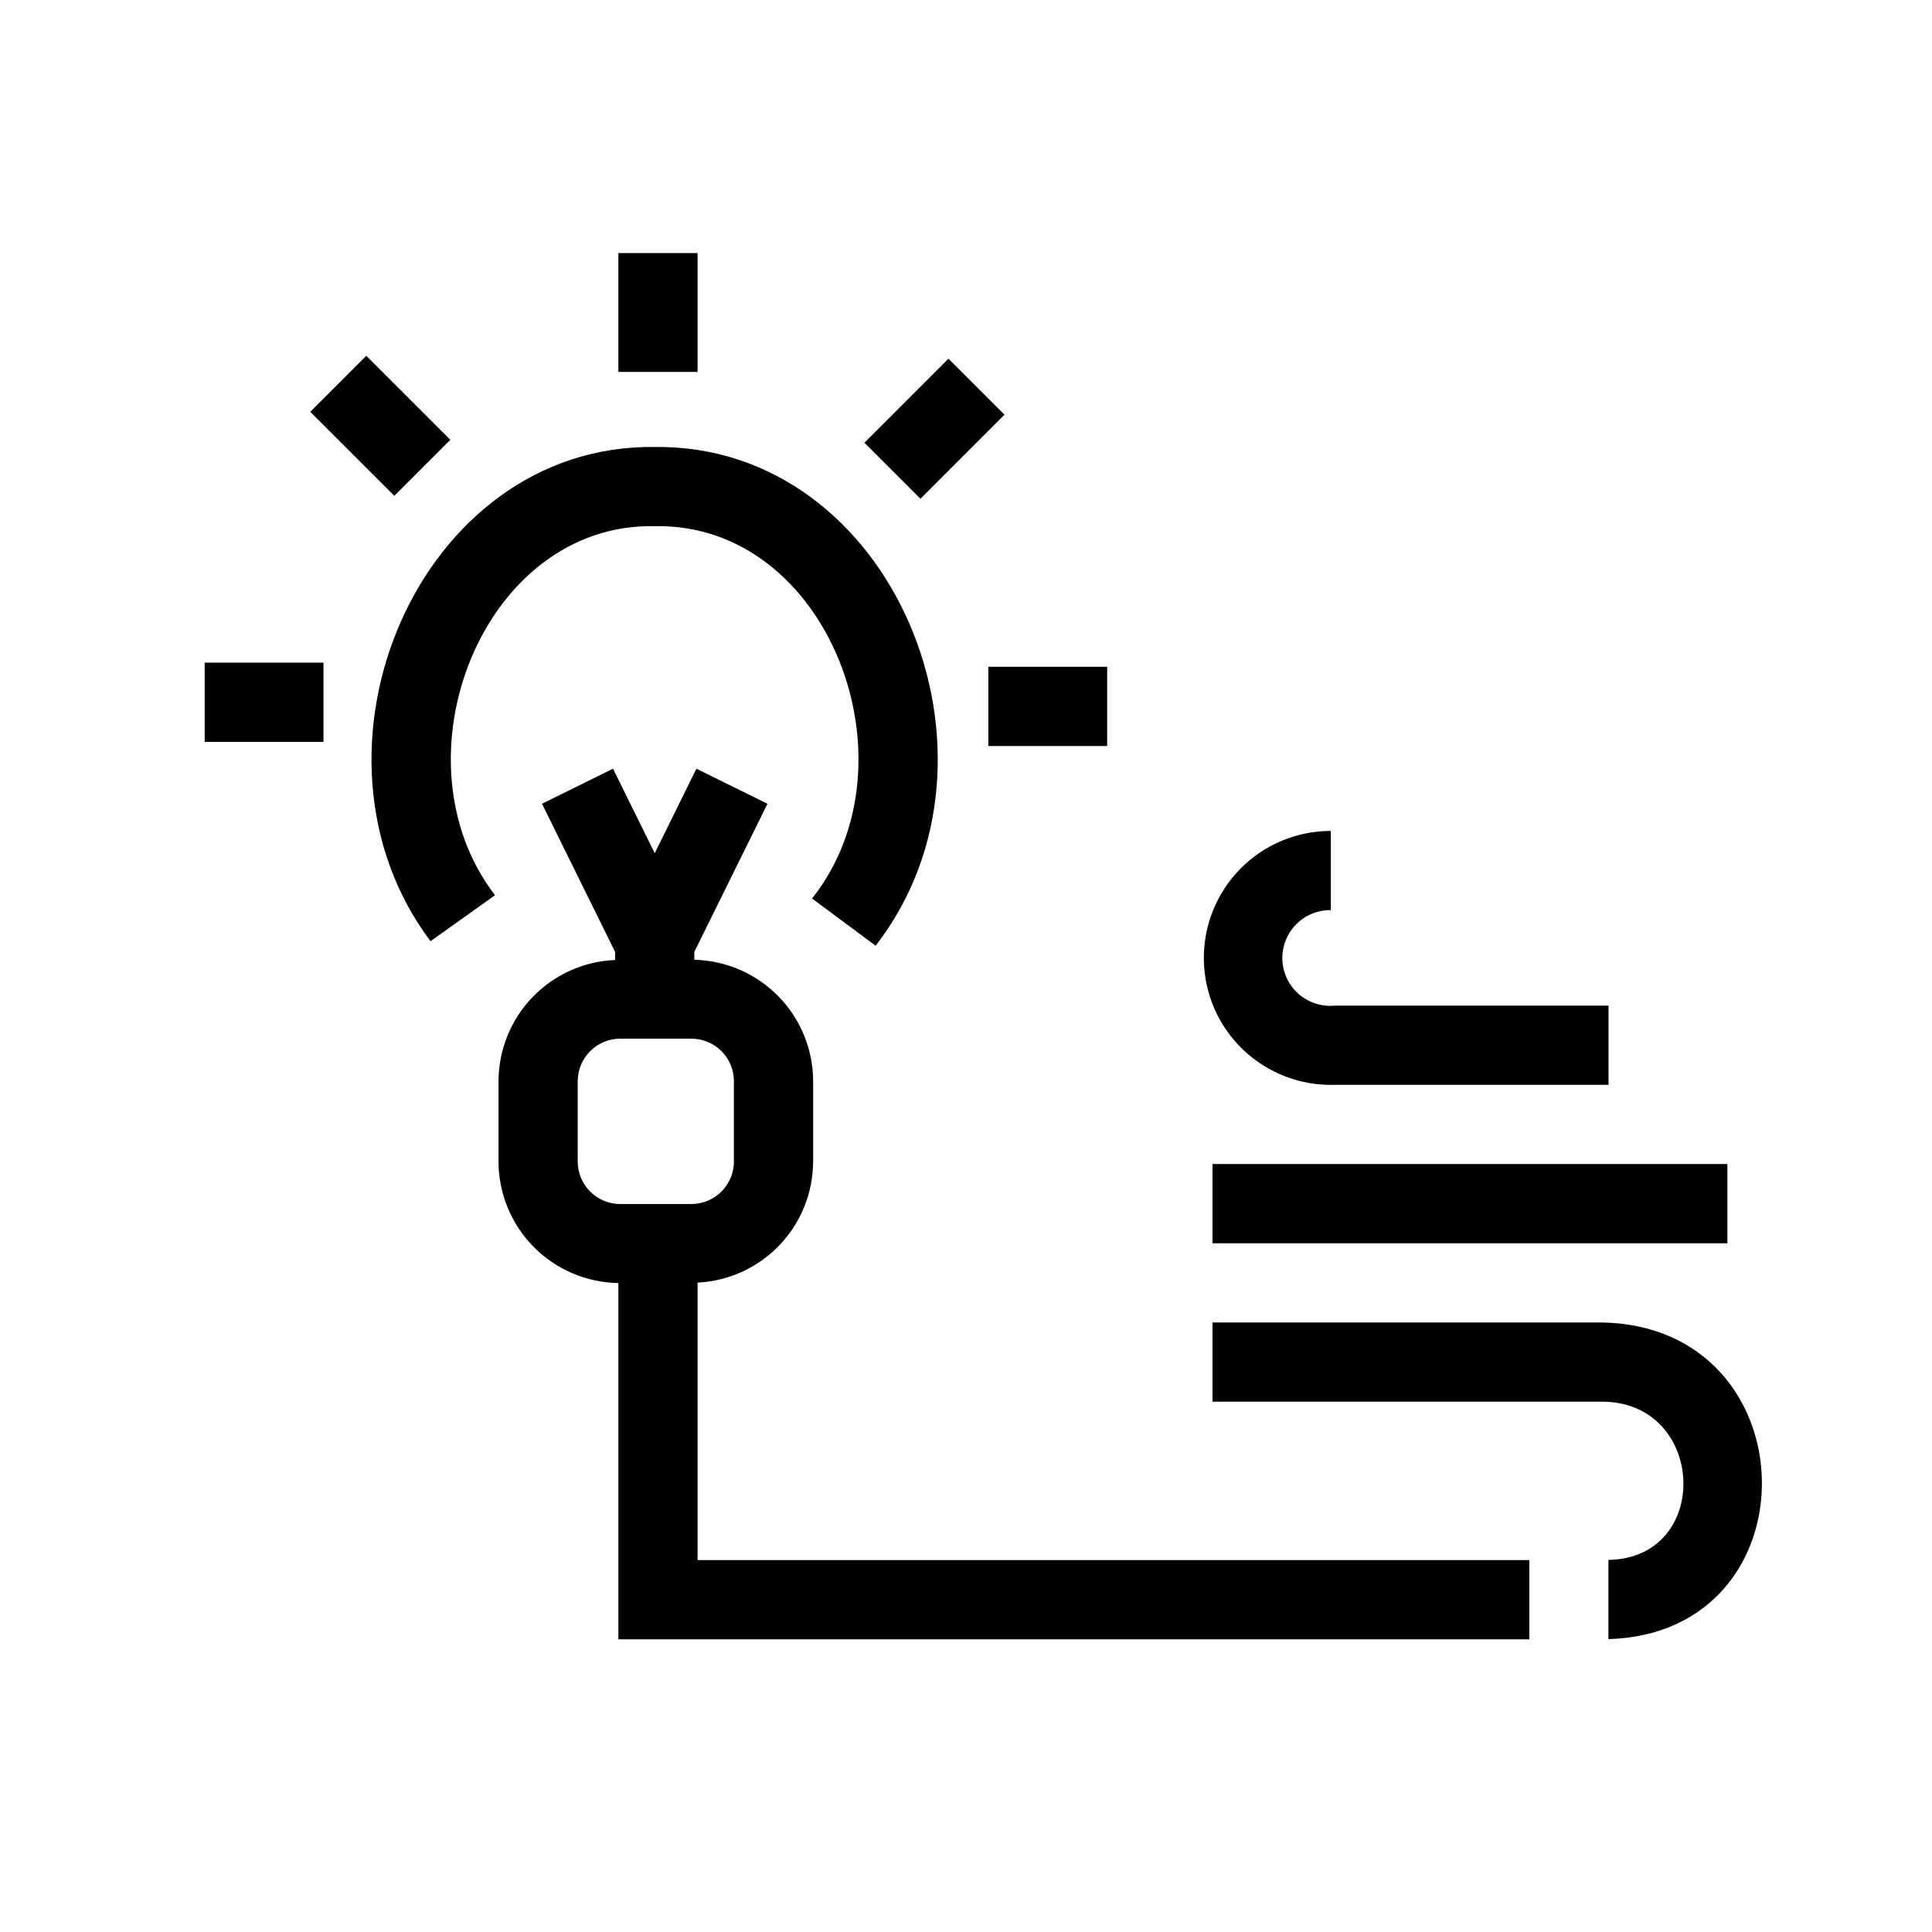
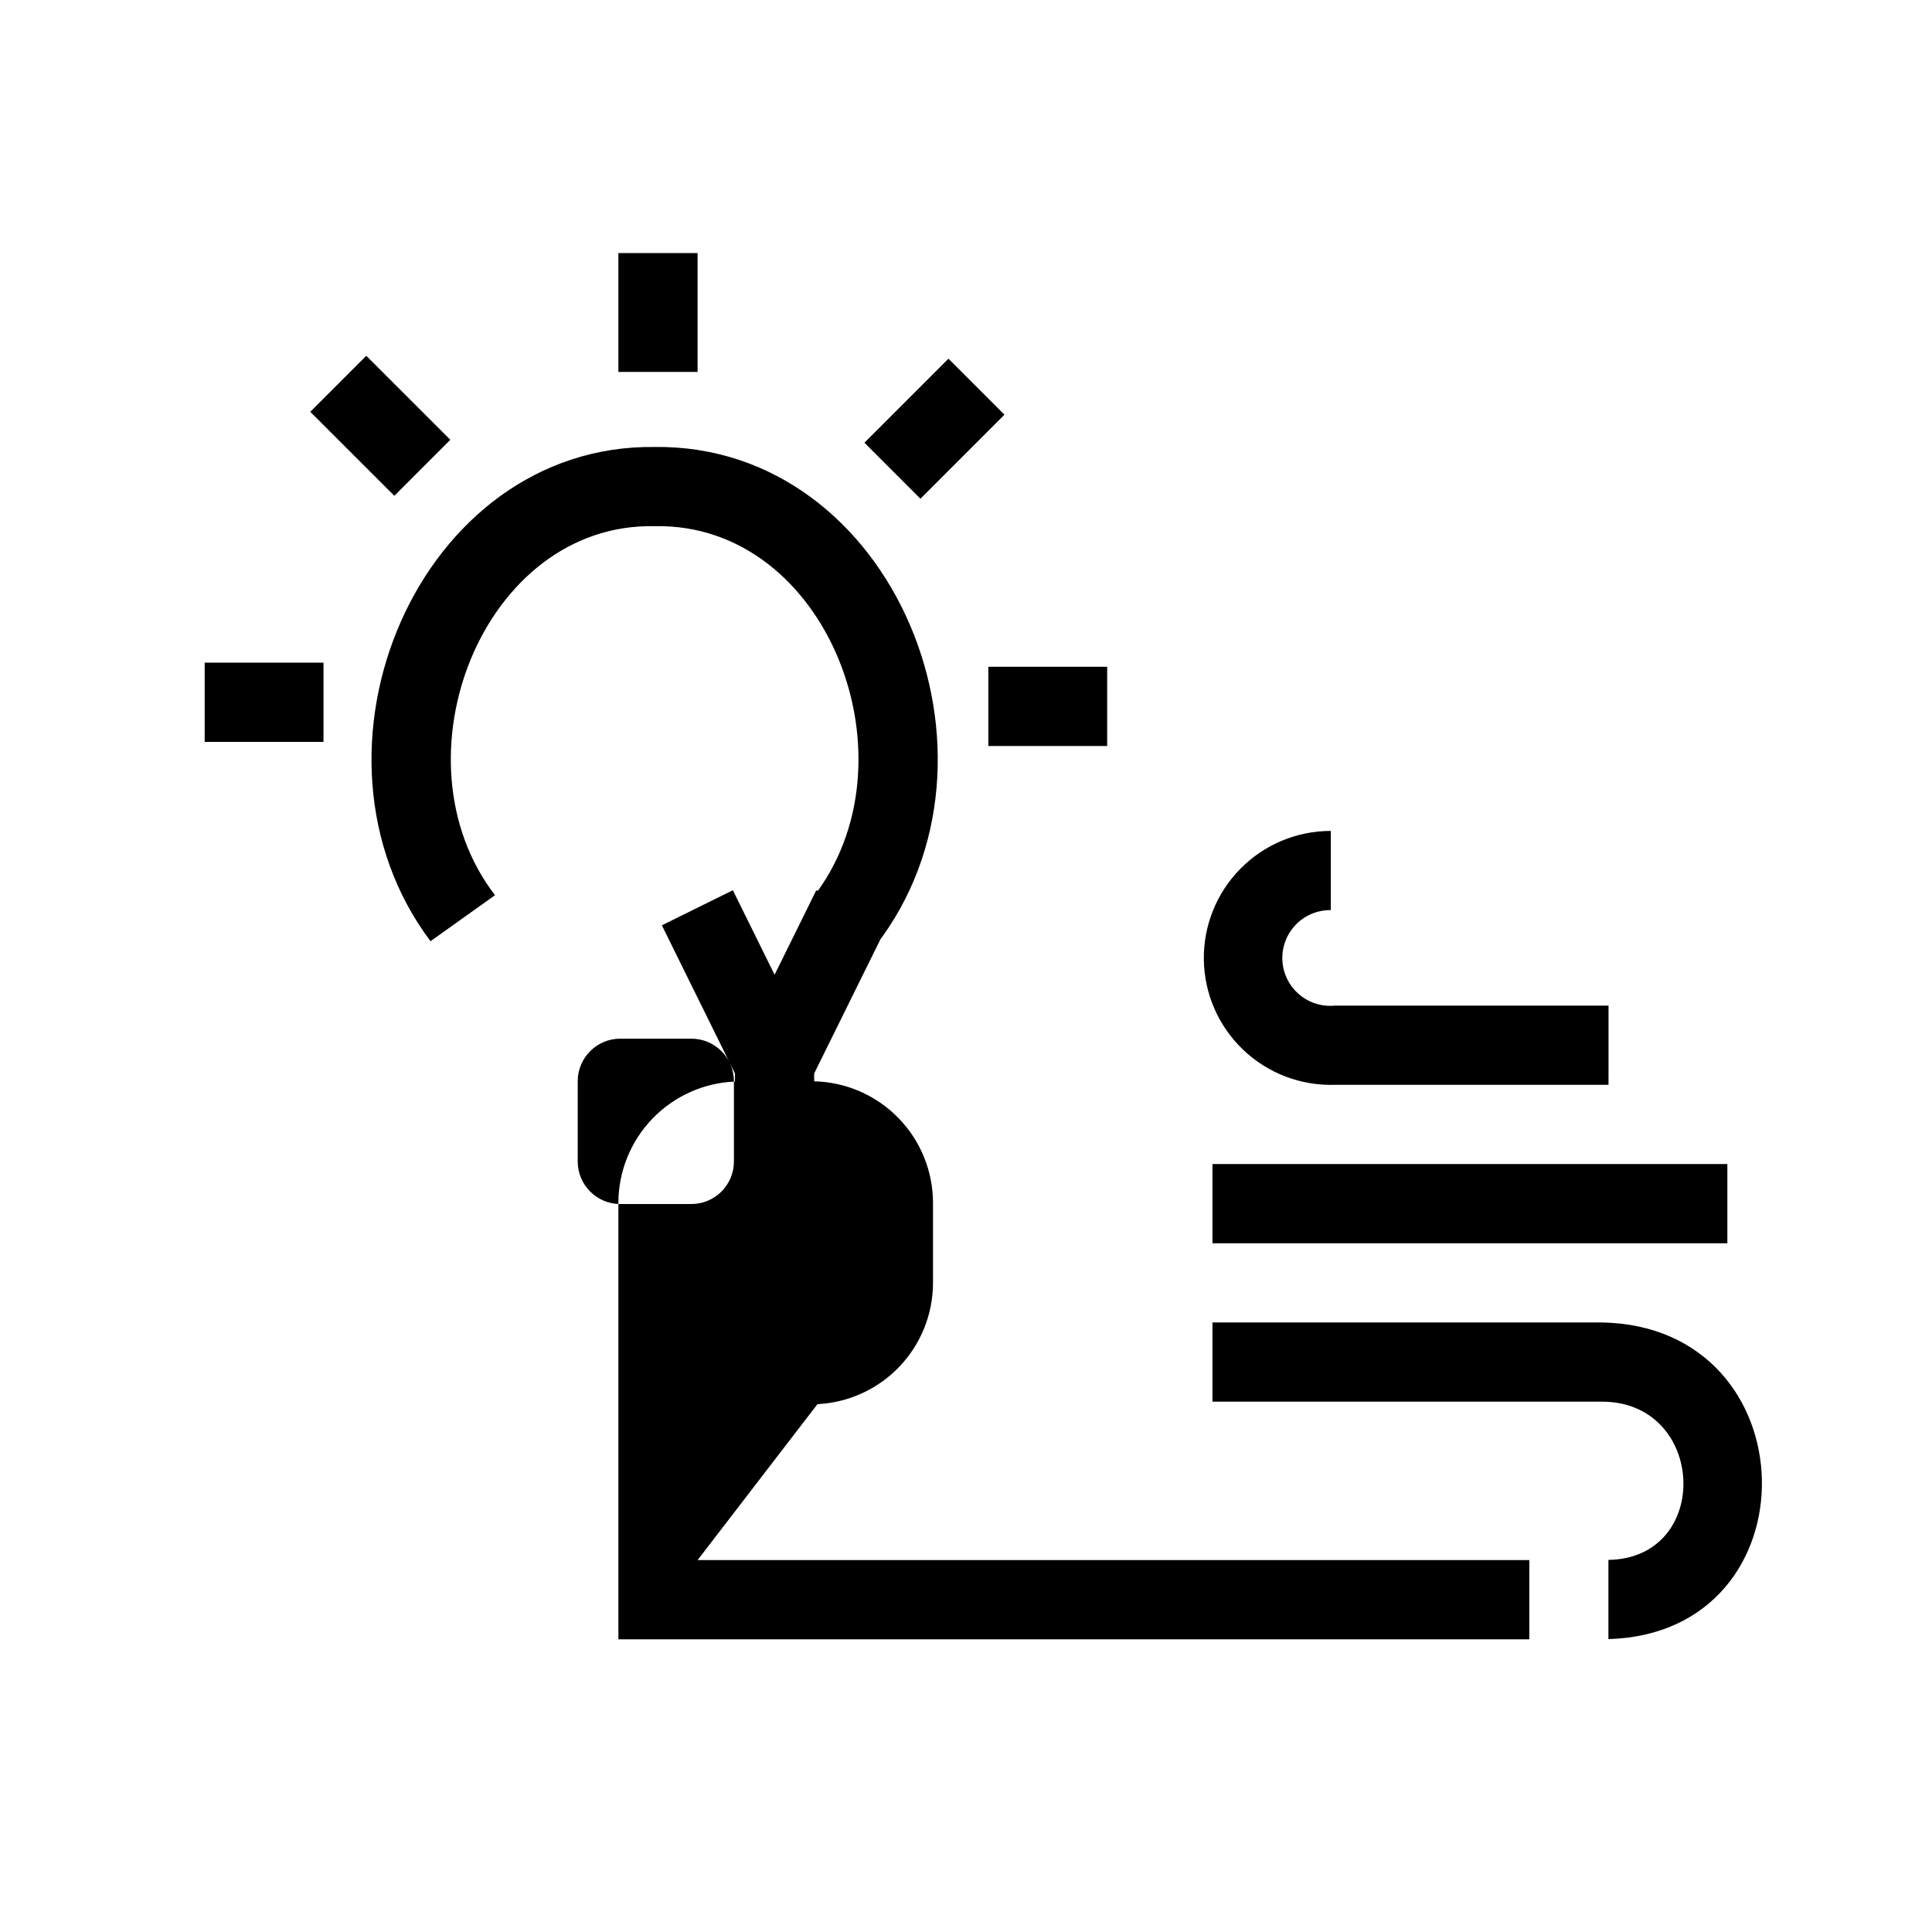
<svg xmlns="http://www.w3.org/2000/svg" fill="#000000" width="800px" height="800px" version="1.1" viewBox="144 144 512 512">
-   <path d="m275.18 381.24-17.09 12.195c-37.648-50.156-3.219-131.81 59.414-130.98 63.355-0.785 97.383 82.168 58.543 132.17l-16.848-12.512c28.602-35.992 4.324-99.605-41.691-98.668-45.492-0.965-70.09 61.648-42.328 97.797zm-11.84-120.69-22.27-22.262-14.84 14.844 22.27 22.262zm-65.098 80.055h31.488v-20.992h-31.488zm207.68 1.09h31.488v-20.992h-31.488zm4.269-87.797-14.844-14.84-22.262 22.266 14.844 14.844zm-81.324-42.828h-20.992v31.488h20.992zm0 346.37h220.42v20.992h-241.41v-94.41c-8.461-0.133-16.531-3.582-22.473-9.605-5.941-6.027-9.277-14.145-9.293-22.605v-21.281c0.02-8.305 3.246-16.281 9-22.266 5.758-5.984 13.602-9.516 21.898-9.859v-2.141l-19.375-39.258 18.82-9.297 11.055 22.391 11.055-22.391 18.82 9.297-19.383 39.258v2.082c8.41 0.199 16.406 3.676 22.289 9.691 5.883 6.012 9.184 14.082 9.199 22.492v21.281c-0.02 8.254-3.207 16.184-8.906 22.156s-13.469 9.531-21.715 9.938zm-1.641-94.363v0.004c6.223-0.008 11.266-5.051 11.27-11.27v-21.281c-0.004-6.223-5.047-11.262-11.27-11.27h-18.859c-6.219 0.008-11.258 5.051-11.266 11.27v21.281c0.008 6.219 5.047 11.262 11.266 11.27zm170.52-31.586h72.527l0.004-20.992h-72.531c-3.469 0.34-6.922-0.766-9.555-3.051-2.629-2.289-4.203-5.555-4.352-9.039-0.145-3.481 1.148-6.871 3.578-9.371 2.426-2.5 5.777-3.891 9.262-3.844v-20.992c-9.016 0-17.656 3.617-23.984 10.047-6.324 6.426-9.809 15.121-9.664 24.141 0.141 9.016 3.898 17.598 10.426 23.82 6.527 6.223 15.277 9.566 24.289 9.281zm70.613 62.977-103.04-0.004v20.992h103.04c27.844-0.172 29.516 41.492 1.887 41.934v20.992c55.297-1.586 53.785-83.102-1.887-83.918zm-103.04-20.992h136.45v-20.992h-136.45z" />
+   <path d="m275.18 381.24-17.09 12.195c-37.648-50.156-3.219-131.81 59.414-130.98 63.355-0.785 97.383 82.168 58.543 132.17l-16.848-12.512c28.602-35.992 4.324-99.605-41.691-98.668-45.492-0.965-70.09 61.648-42.328 97.797zm-11.84-120.69-22.27-22.262-14.84 14.844 22.27 22.262zm-65.098 80.055h31.488v-20.992h-31.488zm207.68 1.09h31.488v-20.992h-31.488zm4.269-87.797-14.844-14.84-22.262 22.266 14.844 14.844zm-81.324-42.828h-20.992v31.488h20.992zm0 346.37h220.42v20.992h-241.41v-94.41v-21.281c0.02-8.305 3.246-16.281 9-22.266 5.758-5.984 13.602-9.516 21.898-9.859v-2.141l-19.375-39.258 18.82-9.297 11.055 22.391 11.055-22.391 18.82 9.297-19.383 39.258v2.082c8.41 0.199 16.406 3.676 22.289 9.691 5.883 6.012 9.184 14.082 9.199 22.492v21.281c-0.02 8.254-3.207 16.184-8.906 22.156s-13.469 9.531-21.715 9.938zm-1.641-94.363v0.004c6.223-0.008 11.266-5.051 11.27-11.27v-21.281c-0.004-6.223-5.047-11.262-11.27-11.27h-18.859c-6.219 0.008-11.258 5.051-11.266 11.27v21.281c0.008 6.219 5.047 11.262 11.266 11.27zm170.52-31.586h72.527l0.004-20.992h-72.531c-3.469 0.34-6.922-0.766-9.555-3.051-2.629-2.289-4.203-5.555-4.352-9.039-0.145-3.481 1.148-6.871 3.578-9.371 2.426-2.5 5.777-3.891 9.262-3.844v-20.992c-9.016 0-17.656 3.617-23.984 10.047-6.324 6.426-9.809 15.121-9.664 24.141 0.141 9.016 3.898 17.598 10.426 23.82 6.527 6.223 15.277 9.566 24.289 9.281zm70.613 62.977-103.04-0.004v20.992h103.04c27.844-0.172 29.516 41.492 1.887 41.934v20.992c55.297-1.586 53.785-83.102-1.887-83.918zm-103.04-20.992h136.45v-20.992h-136.45z" />
</svg>